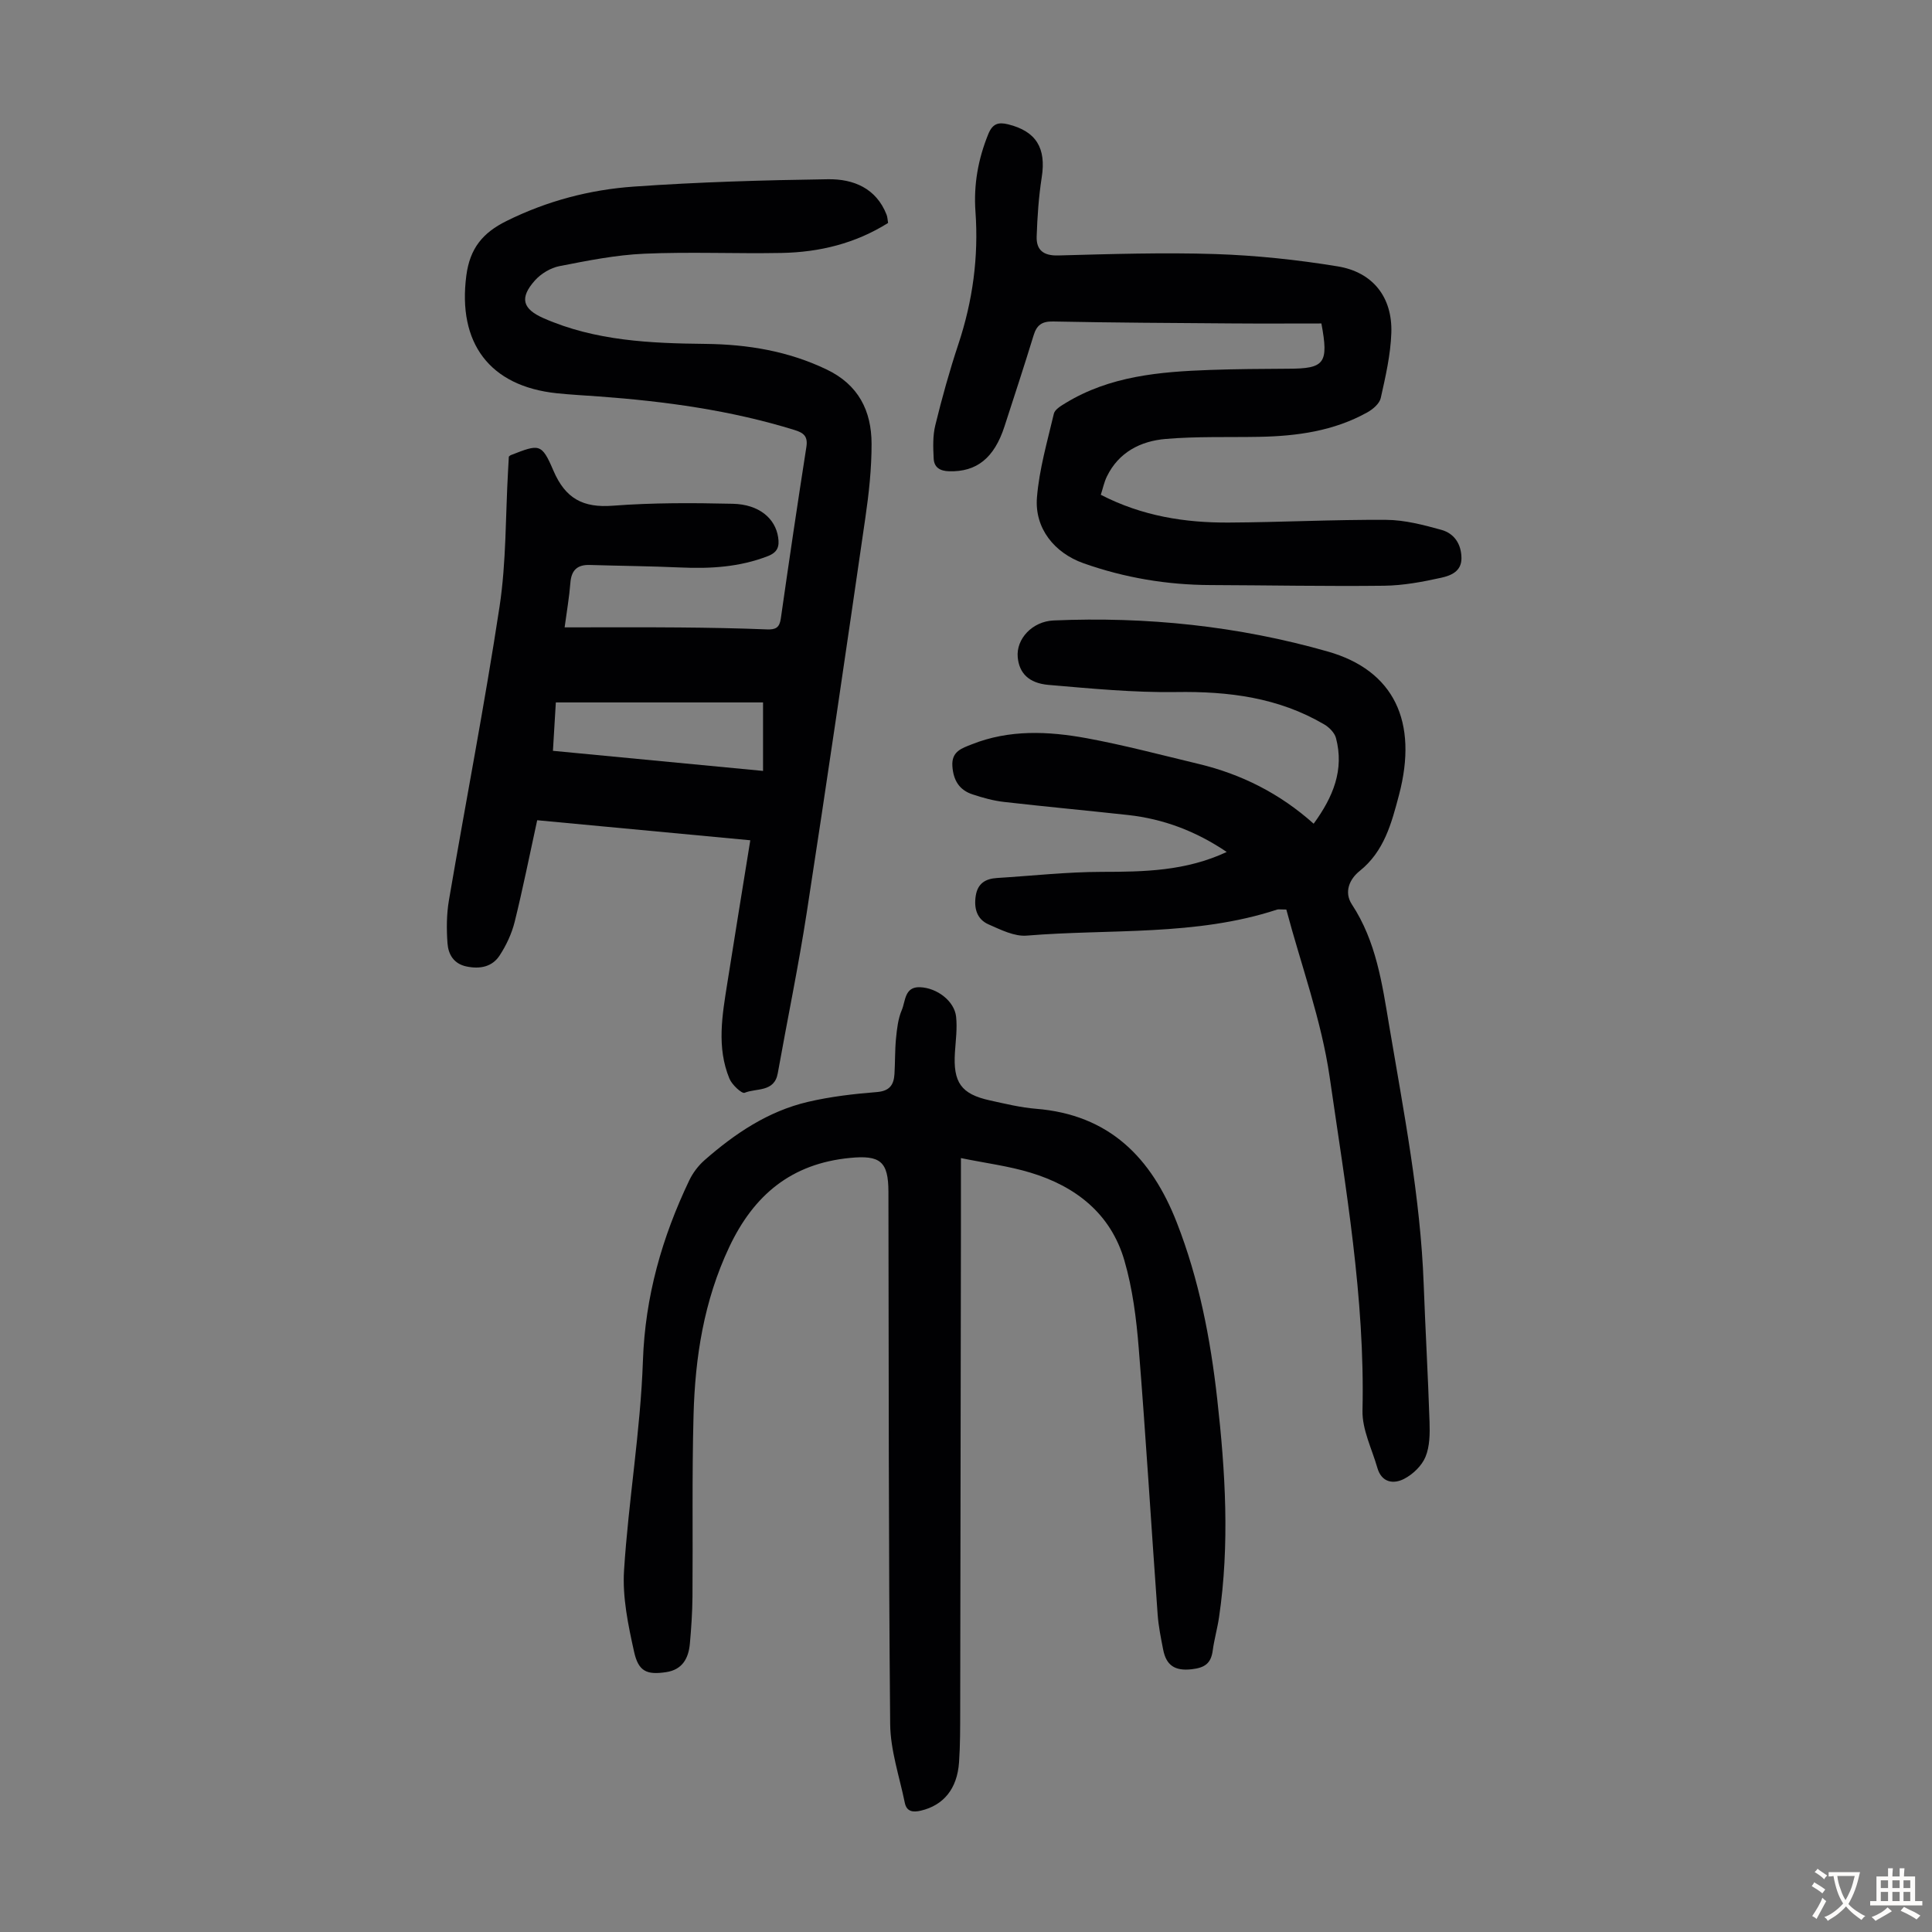
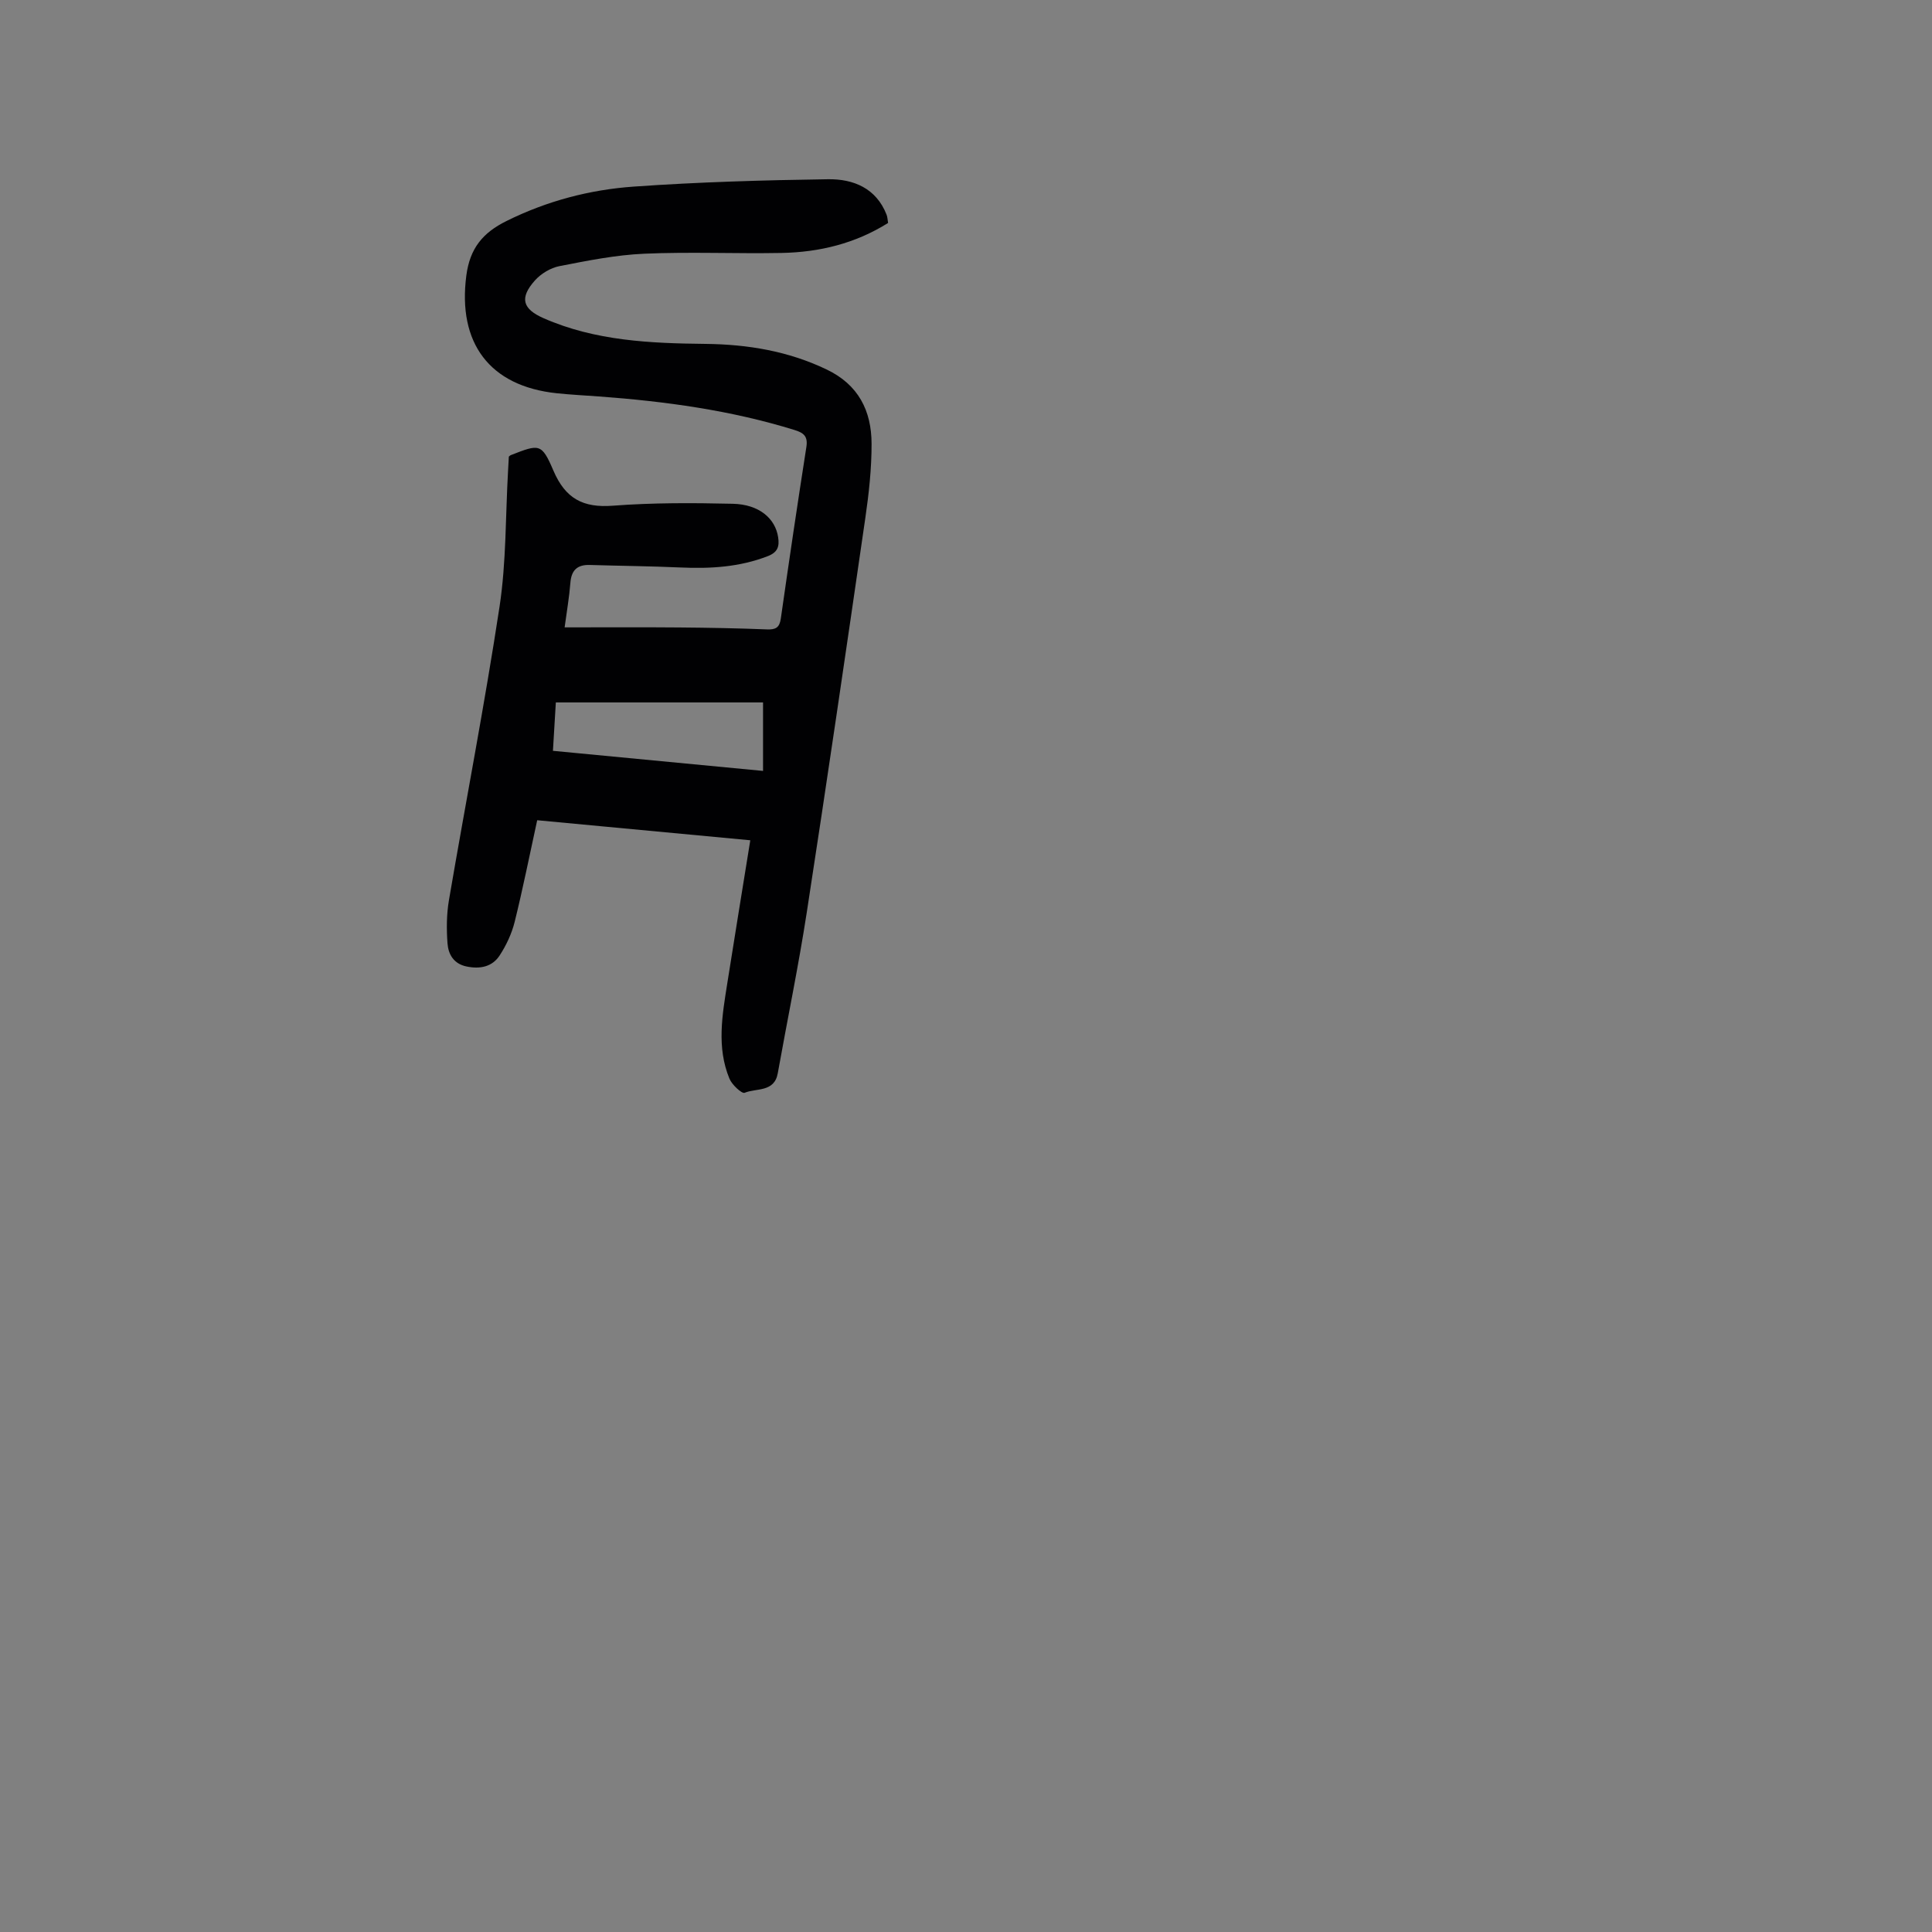
<svg xmlns="http://www.w3.org/2000/svg" enable-background="new 0 0 400 400" viewBox="0 0 400 400">
  <rect x="0" y="0" width="400" height="400" fill="#808080" stroke="none" />
  <g fill="#010103">
    <path d="m105.35 94.53c.21-.16.28-.25.38-.29 5.93-2.32 6.4-2.52 8.84 3.18 2.49 5.82 6.15 7.76 12.34 7.28 8.23-.63 16.53-.59 24.79-.4 5.46.12 8.83 3.03 9.41 6.96.28 1.88-.09 3.07-2.11 3.87-5.88 2.29-11.93 2.64-18.14 2.36-6.25-.28-12.5-.33-18.75-.52-2.6-.08-3.82 1.09-4.02 3.71-.22 2.87-.72 5.72-1.19 9.21 8.18 0 15.98-.05 23.78.02 6.04.05 12.08.16 18.11.4 1.81.07 2.6-.36 2.87-2.25 1.69-11.85 3.44-23.68 5.29-35.51.34-2.17-.5-2.92-2.41-3.51-13.22-4.1-26.82-5.95-40.56-6.96-2.9-.21-5.81-.36-8.7-.66-13.94-1.46-20.56-10.42-18.73-24.38.74-5.63 3.39-8.85 8.33-11.29 8.37-4.15 17.23-6.48 26.38-7.12 13.37-.94 26.78-1.33 40.19-1.52 5.2-.07 9.95 1.82 12.11 7.35.19.5.2 1.07.31 1.7-6.79 4.26-14.22 6.06-22.03 6.21-9.5.18-19.01-.26-28.49.16-5.88.26-11.74 1.44-17.53 2.57-1.83.36-3.8 1.55-5.05 2.94-3.27 3.65-2.59 5.93 1.79 7.85 10.72 4.7 22.11 5.19 33.54 5.31 8.71.1 17.07 1.48 25.03 5.29 6.62 3.16 9.3 8.57 9.32 15.38.01 5.12-.55 10.27-1.29 15.35-3.95 27.23-7.93 54.45-12.12 81.64-1.72 11.16-4.02 22.22-6.01 33.34-.71 4-4.45 3.04-6.86 4.05-.57.24-2.62-1.65-3.14-2.91-2.7-6.51-1.49-13.2-.44-19.84 1.53-9.69 3.11-19.38 4.75-29.53-14.94-1.41-29.56-2.78-44.12-4.15-1.6 7.32-2.97 14.21-4.66 21.03-.61 2.44-1.73 4.85-3.11 6.96-1.54 2.37-4.06 2.87-6.86 2.29-2.68-.56-3.77-2.53-3.94-4.79-.22-2.96-.2-6.03.3-8.95 3.46-20.27 7.39-40.47 10.48-60.79 1.4-9.25 1.22-18.75 1.76-28.14.04-1 .11-2 .16-2.9zm52.63 50.9c-14.3 0-28.46 0-42.9 0-.2 3.28-.39 6.48-.6 10.02 14.64 1.4 28.95 2.77 43.5 4.16 0-4.94 0-9.47 0-14.18z" />
-     <path d="m198.95 239.77c0 5.38.01 10.16 0 14.95-.05 33.13-.09 66.26-.15 99.4-.01 3.58.01 7.17-.24 10.74-.38 5.5-3.21 8.9-7.88 10.01-1.64.39-2.97.24-3.35-1.62-1.11-5.43-2.98-10.87-3.03-16.32-.34-36.72-.29-73.44-.36-110.15-.01-6.31-1.67-7.67-8.01-7.04-12.03 1.18-19.83 7.6-24.95 18.45-5.25 11.13-7.07 22.82-7.39 34.83-.34 12.52-.12 25.05-.22 37.58-.03 3.24-.25 6.49-.54 9.72-.28 3.03-1.56 5.38-4.92 5.88-3.95.59-5.72-.09-6.63-4.22-1.22-5.51-2.43-11.27-2.08-16.82.92-14.5 3.41-28.93 3.91-43.43.46-13.33 3.96-25.54 9.59-37.34.74-1.55 1.87-3.05 3.17-4.19 6.28-5.51 13.16-10.14 21.41-12.07 4.66-1.09 9.47-1.65 14.25-2.03 2.67-.21 3.52-1.5 3.66-3.74.15-2.46.08-4.93.32-7.37.2-1.99.42-4.07 1.2-5.88.78-1.82.54-4.83 3.75-4.72 3.57.13 7.15 2.9 7.49 6.11.26 2.41-.08 4.9-.24 7.35-.41 6.25 1.27 8.66 7.21 9.97 3.16.69 6.35 1.48 9.56 1.74 15.15 1.21 23.91 10.09 29.17 23.57 4.6 11.77 6.96 24.03 8.36 36.5 1.69 15.04 2.61 30.11.38 45.2-.34 2.32-1 4.59-1.31 6.91-.36 2.64-1.62 3.55-4.35 3.86-3.52.4-5.28-.83-5.91-4.07-.47-2.4-.96-4.81-1.14-7.24-1.33-18.4-2.44-36.81-3.92-55.19-.49-6.1-1.27-12.3-2.97-18.14-2.82-9.69-10.08-15.36-19.49-18.19-4.46-1.35-9.13-1.94-14.35-3z" />
-     <path d="m266.32 188.31c-1.26 0-1.61-.08-1.91.01-16.88 5.54-34.53 3.96-51.84 5.39-2.56.21-5.38-1.22-7.89-2.32-2.44-1.07-3.07-3.35-2.66-5.95.41-2.55 2.02-3.51 4.4-3.66 7.24-.45 14.48-1.26 21.72-1.27 8.74-.01 17.35-.15 25.84-4.12-6.41-4.33-13.11-6.84-20.43-7.65-8.56-.94-17.14-1.73-25.69-2.71-2.2-.25-4.39-.86-6.5-1.56-2.73-.89-3.97-2.88-4.18-5.83-.22-3.1 2-3.73 4.01-4.53 7.77-3.1 15.84-2.73 23.81-1.27 7.79 1.44 15.47 3.48 23.19 5.33 8.83 2.12 16.76 6.09 23.79 12.37 4.06-5.57 6.35-11.17 4.62-17.74-.29-1.09-1.4-2.21-2.42-2.81-9.48-5.58-19.82-6.88-30.68-6.71-8.8.13-17.63-.73-26.42-1.48-4.14-.36-6.07-2.49-6.37-5.71-.36-3.8 3.01-7.44 7.43-7.63 19.25-.83 38.24 1.15 56.76 6.43 13.71 3.9 18.77 14.52 14.74 29.73-1.54 5.81-3.04 11.63-8.15 15.72-2.04 1.63-3.3 4.32-1.59 6.92 5.03 7.65 6.26 16.4 7.72 25.11 2.99 17.76 6.47 35.44 7.14 53.51.35 9.5.9 19 1.21 28.5.08 2.43.06 5.08-.84 7.25-.76 1.84-2.6 3.61-4.42 4.55-2.22 1.15-4.67.77-5.54-2.27-1.13-3.94-3.17-7.93-3.08-11.87.53-23.32-3.5-46.19-6.8-69.07-1.71-11.79-5.94-23.23-8.97-34.66z" />
-     <path d="m273.58 66.97c-6.13 0-12.37.04-18.62-.01-12.31-.09-24.62-.15-36.92-.4-2.35-.05-3.4.76-4.05 2.89-1.93 6.3-3.99 12.56-6.02 18.83-2.14 6.6-5.8 9.45-11.47 9.29-1.93-.05-3.1-.83-3.19-2.61-.12-2.31-.21-4.73.34-6.94 1.38-5.64 2.94-11.25 4.77-16.76 2.97-8.94 4.21-18.04 3.54-27.43-.4-5.56.54-10.88 2.66-16.08.89-2.18 2.1-2.5 4.1-2.01 5.82 1.44 7.91 4.93 6.96 10.96-.63 4.05-.91 8.17-1.05 12.27-.09 2.79 1.39 4 4.45 3.92 10.85-.29 21.72-.64 32.56-.29 8.46.28 16.96 1.18 25.32 2.55 7.31 1.2 11.35 6.42 11.1 13.77-.15 4.52-1.2 9.05-2.19 13.49-.26 1.16-1.63 2.33-2.79 2.97-6.93 3.86-14.54 4.91-22.33 5.06-6.48.12-12.98-.11-19.42.44-5.17.44-9.71 2.73-12.16 7.77-.57 1.16-.83 2.47-1.26 3.79 8.53 4.4 17.41 5.81 26.54 5.75 10.85-.06 21.7-.63 32.54-.56 3.82.02 7.71 1.04 11.43 2.07 2.67.74 4.14 2.94 4.16 5.86.02 2.8-2.28 3.63-4.21 4.06-3.87.86-7.86 1.6-11.81 1.65-11.96.14-23.93-.1-35.9-.14-9.03-.03-17.8-1.5-26.32-4.51-6.02-2.13-10.17-7.23-9.65-13.63.47-5.84 2.15-11.59 3.5-17.34.2-.86 1.44-1.6 2.34-2.15 9.23-5.66 19.59-6.54 30.03-6.91 5.37-.19 10.74-.22 16.11-.25 7.58-.01 8.46-1.08 6.91-9.37z" />
  </g>
-   <path d="m377.9 391.2c-.2.3-.4.5-.6.8-.7-.6-1.4-1-2.2-1.5.2-.3.4-.5.5-.8.6.4 1.4.8 2.3 1.5zm-1.8 6.1c-.2-.2-.5-.4-.9-.6.4-.6.8-1.2 1.2-1.9s.7-1.3.9-1.9c.3.3.5.5.8.7-.7 1.3-1.4 2.6-2 3.7zm2.2-9c-.3.3-.5.5-.6.8-.6-.6-1.3-1.1-2-1.5.3-.3.5-.5.6-.7.6.5 1.3.9 2 1.4zm.3.2v-.9h2 4.5c-.3 1.3-.6 2.5-1 3.6s-.9 2.1-1.4 3c.4.5 1 1 1.6 1.4s1.2.8 1.9 1.1c-.3.2-.5.4-.8.8-.4-.3-1-.7-1.6-1.2s-1.2-1.1-1.6-1.6c-.5.6-1.1 1.1-1.7 1.6s-1.4.9-2.1 1.4c-.1-.3-.3-.5-.7-.8.6-.2 1.2-.5 1.9-1s1.4-1.1 2-1.8c-.5-.8-.9-1.6-1.2-2.5s-.6-2-.8-3.2c-.4.1-.7.1-1 .1zm2.5 2.7c.3 1 .7 1.7 1 2.2.3-.5.6-1.1 1-2s.6-1.9.9-3h-3.2-.4c.1.9.3 1.8.7 2.8z" fill="#fcfbfa" />
-   <path d="m396.5 388.5v1.5 3.6h1.5v.9c-.4 0-1 0-1.7 0h-7.9c-.5 0-.9 0-1.2 0v-.9h1.3v-3.5c0-.7 0-1.2 0-1.6h2.4c0-.8 0-1.4 0-1.7h1c0 .3-.1.8-.1 1.7h1.5c0-.8 0-1.4 0-1.7h1c0 .3-.1.9-.1 1.7zm-8.2 9.2c-.2-.3-.5-.5-.8-.8.8-.3 1.4-.6 1.9-.9s1-.7 1.4-1.1c.3.3.6.5.9.8-1.6 1-2.8 1.6-3.4 2zm2.6-6.8v-1.6h-1.5v1.6zm0 2.7v-1.9h-1.5v1.9zm2.4-2.7v-1.6h-1.5v1.6zm0 2.7v-1.9h-1.5v1.9zm.2 2 .7-.8c.4.2.9.5 1.6.8s1.3.7 1.8 1c-.3.3-.5.5-.8.8-.4-.3-1.5-1-3.3-1.8zm2-4.7v-1.6h-1.4v1.6zm0 2.7v-1.9h-1.4v1.9z" fill="#fcfbfa" />
</svg>